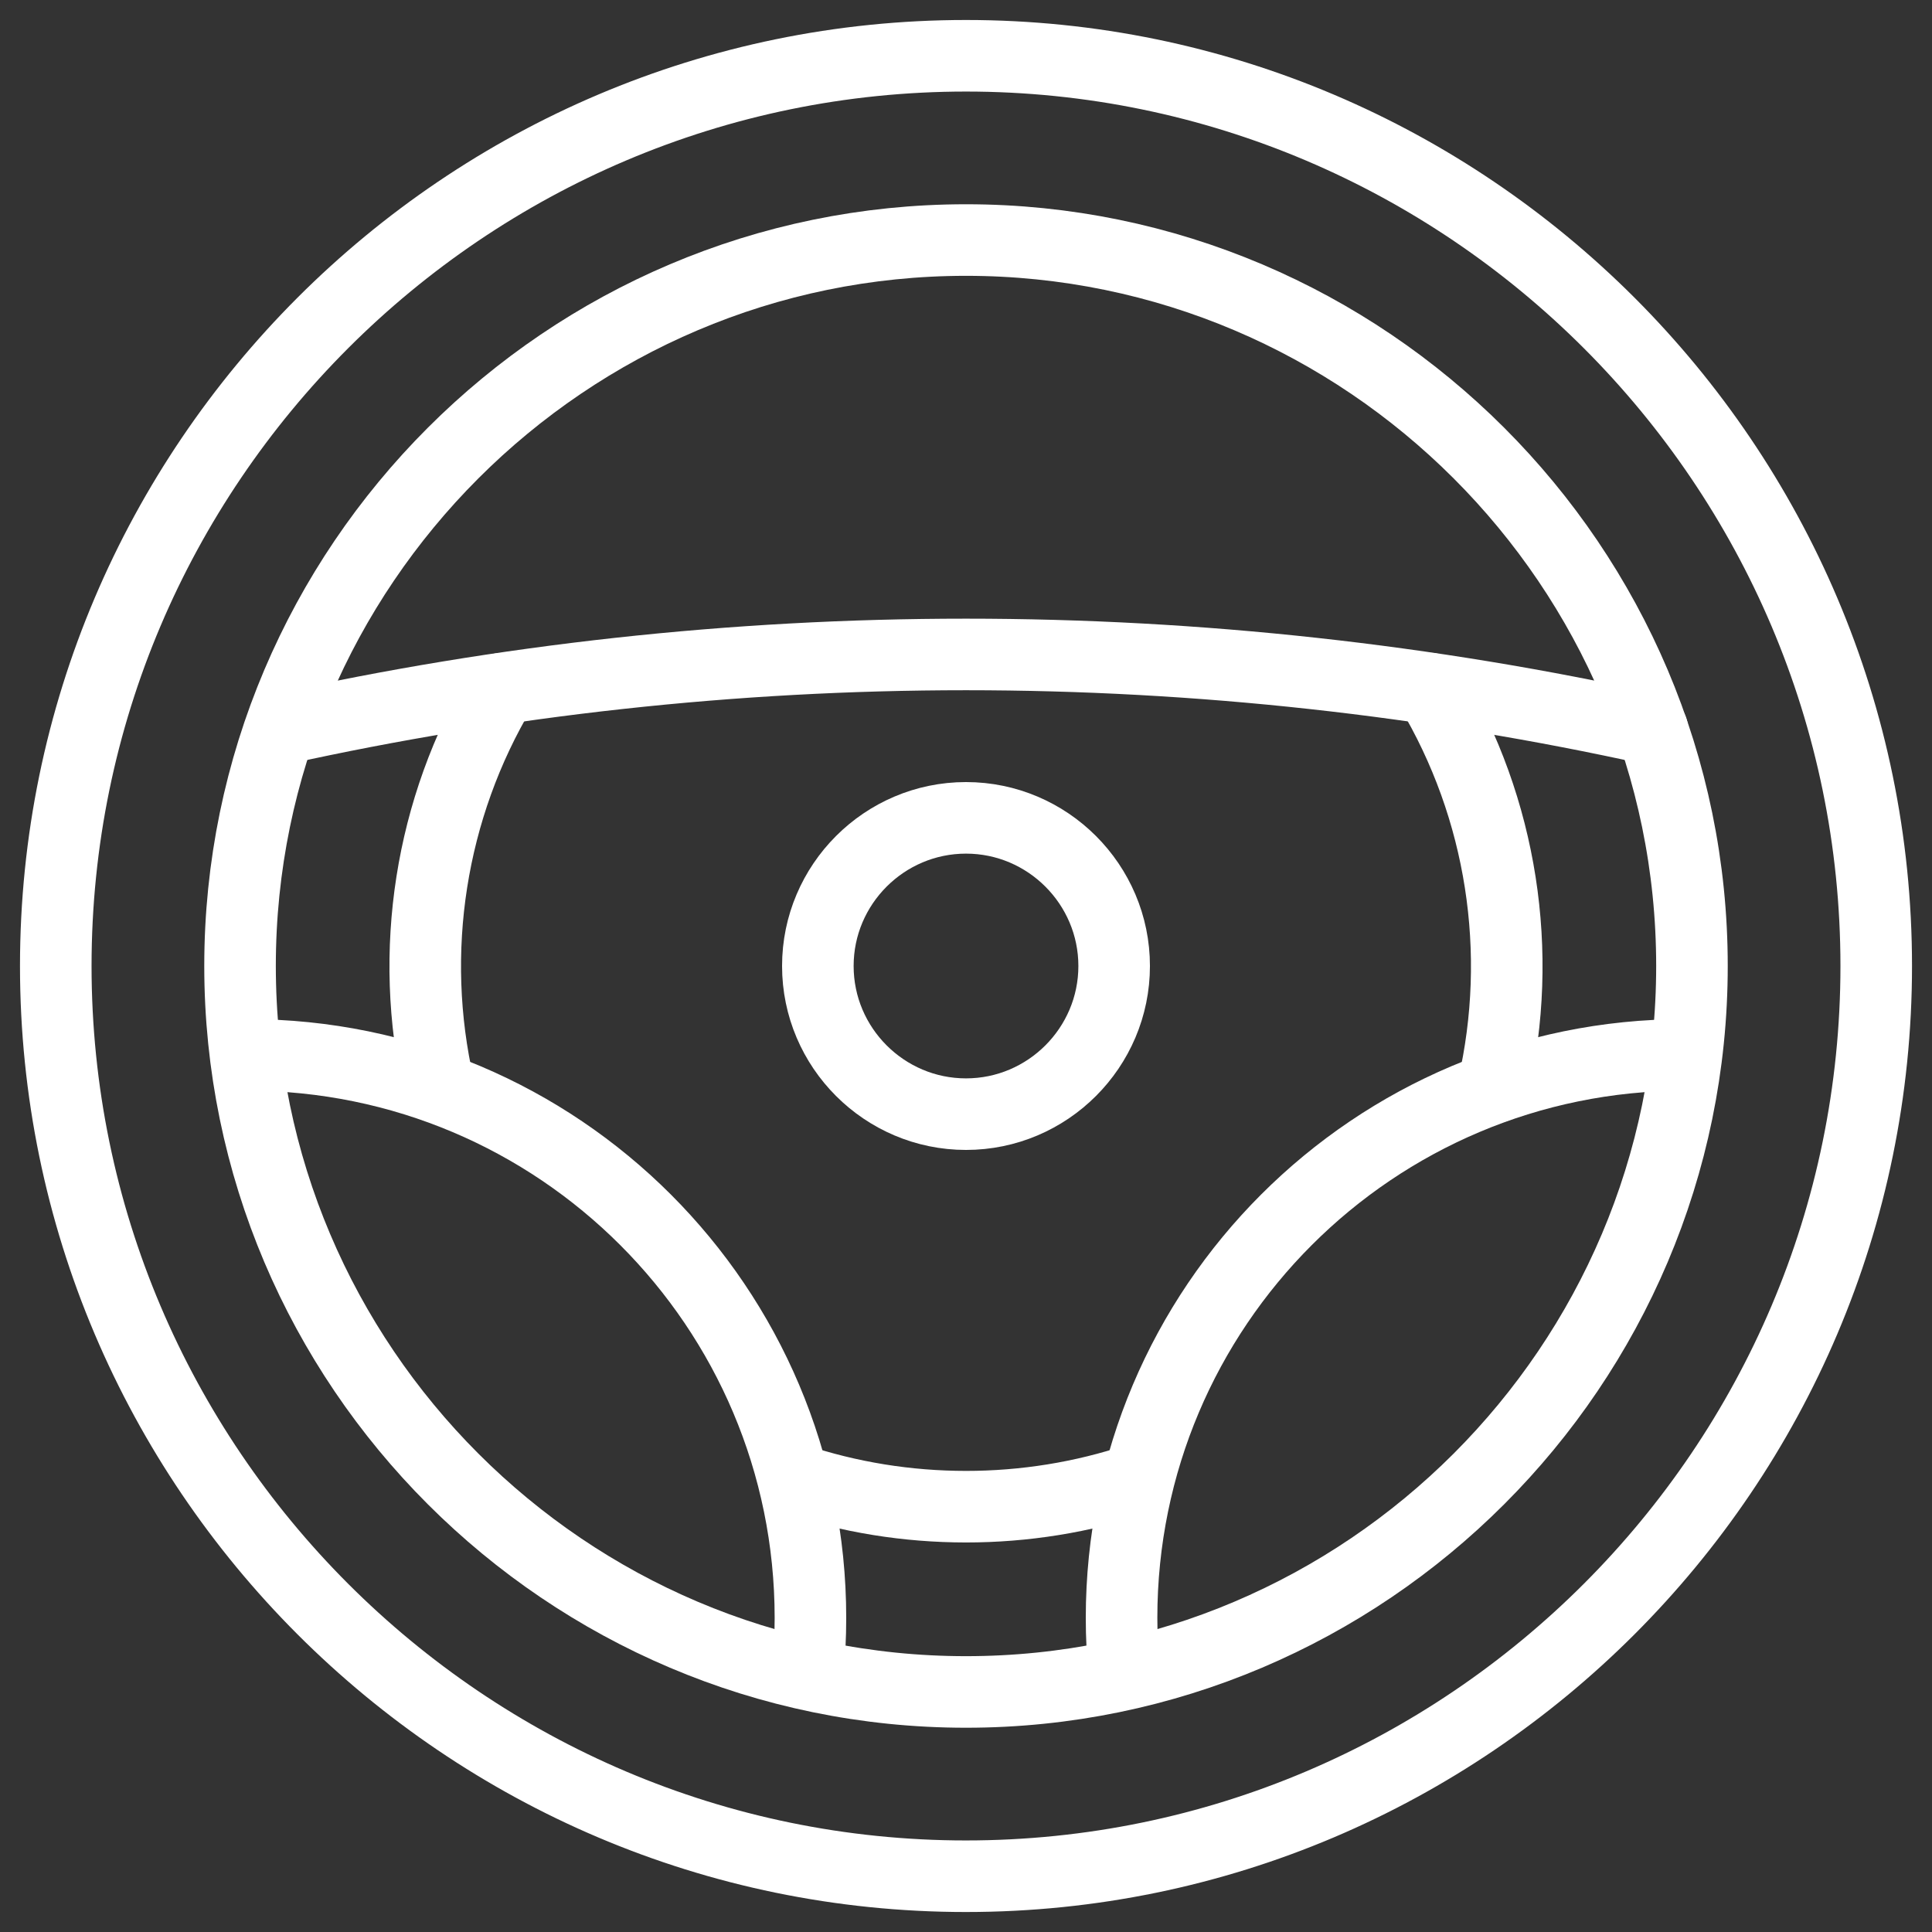
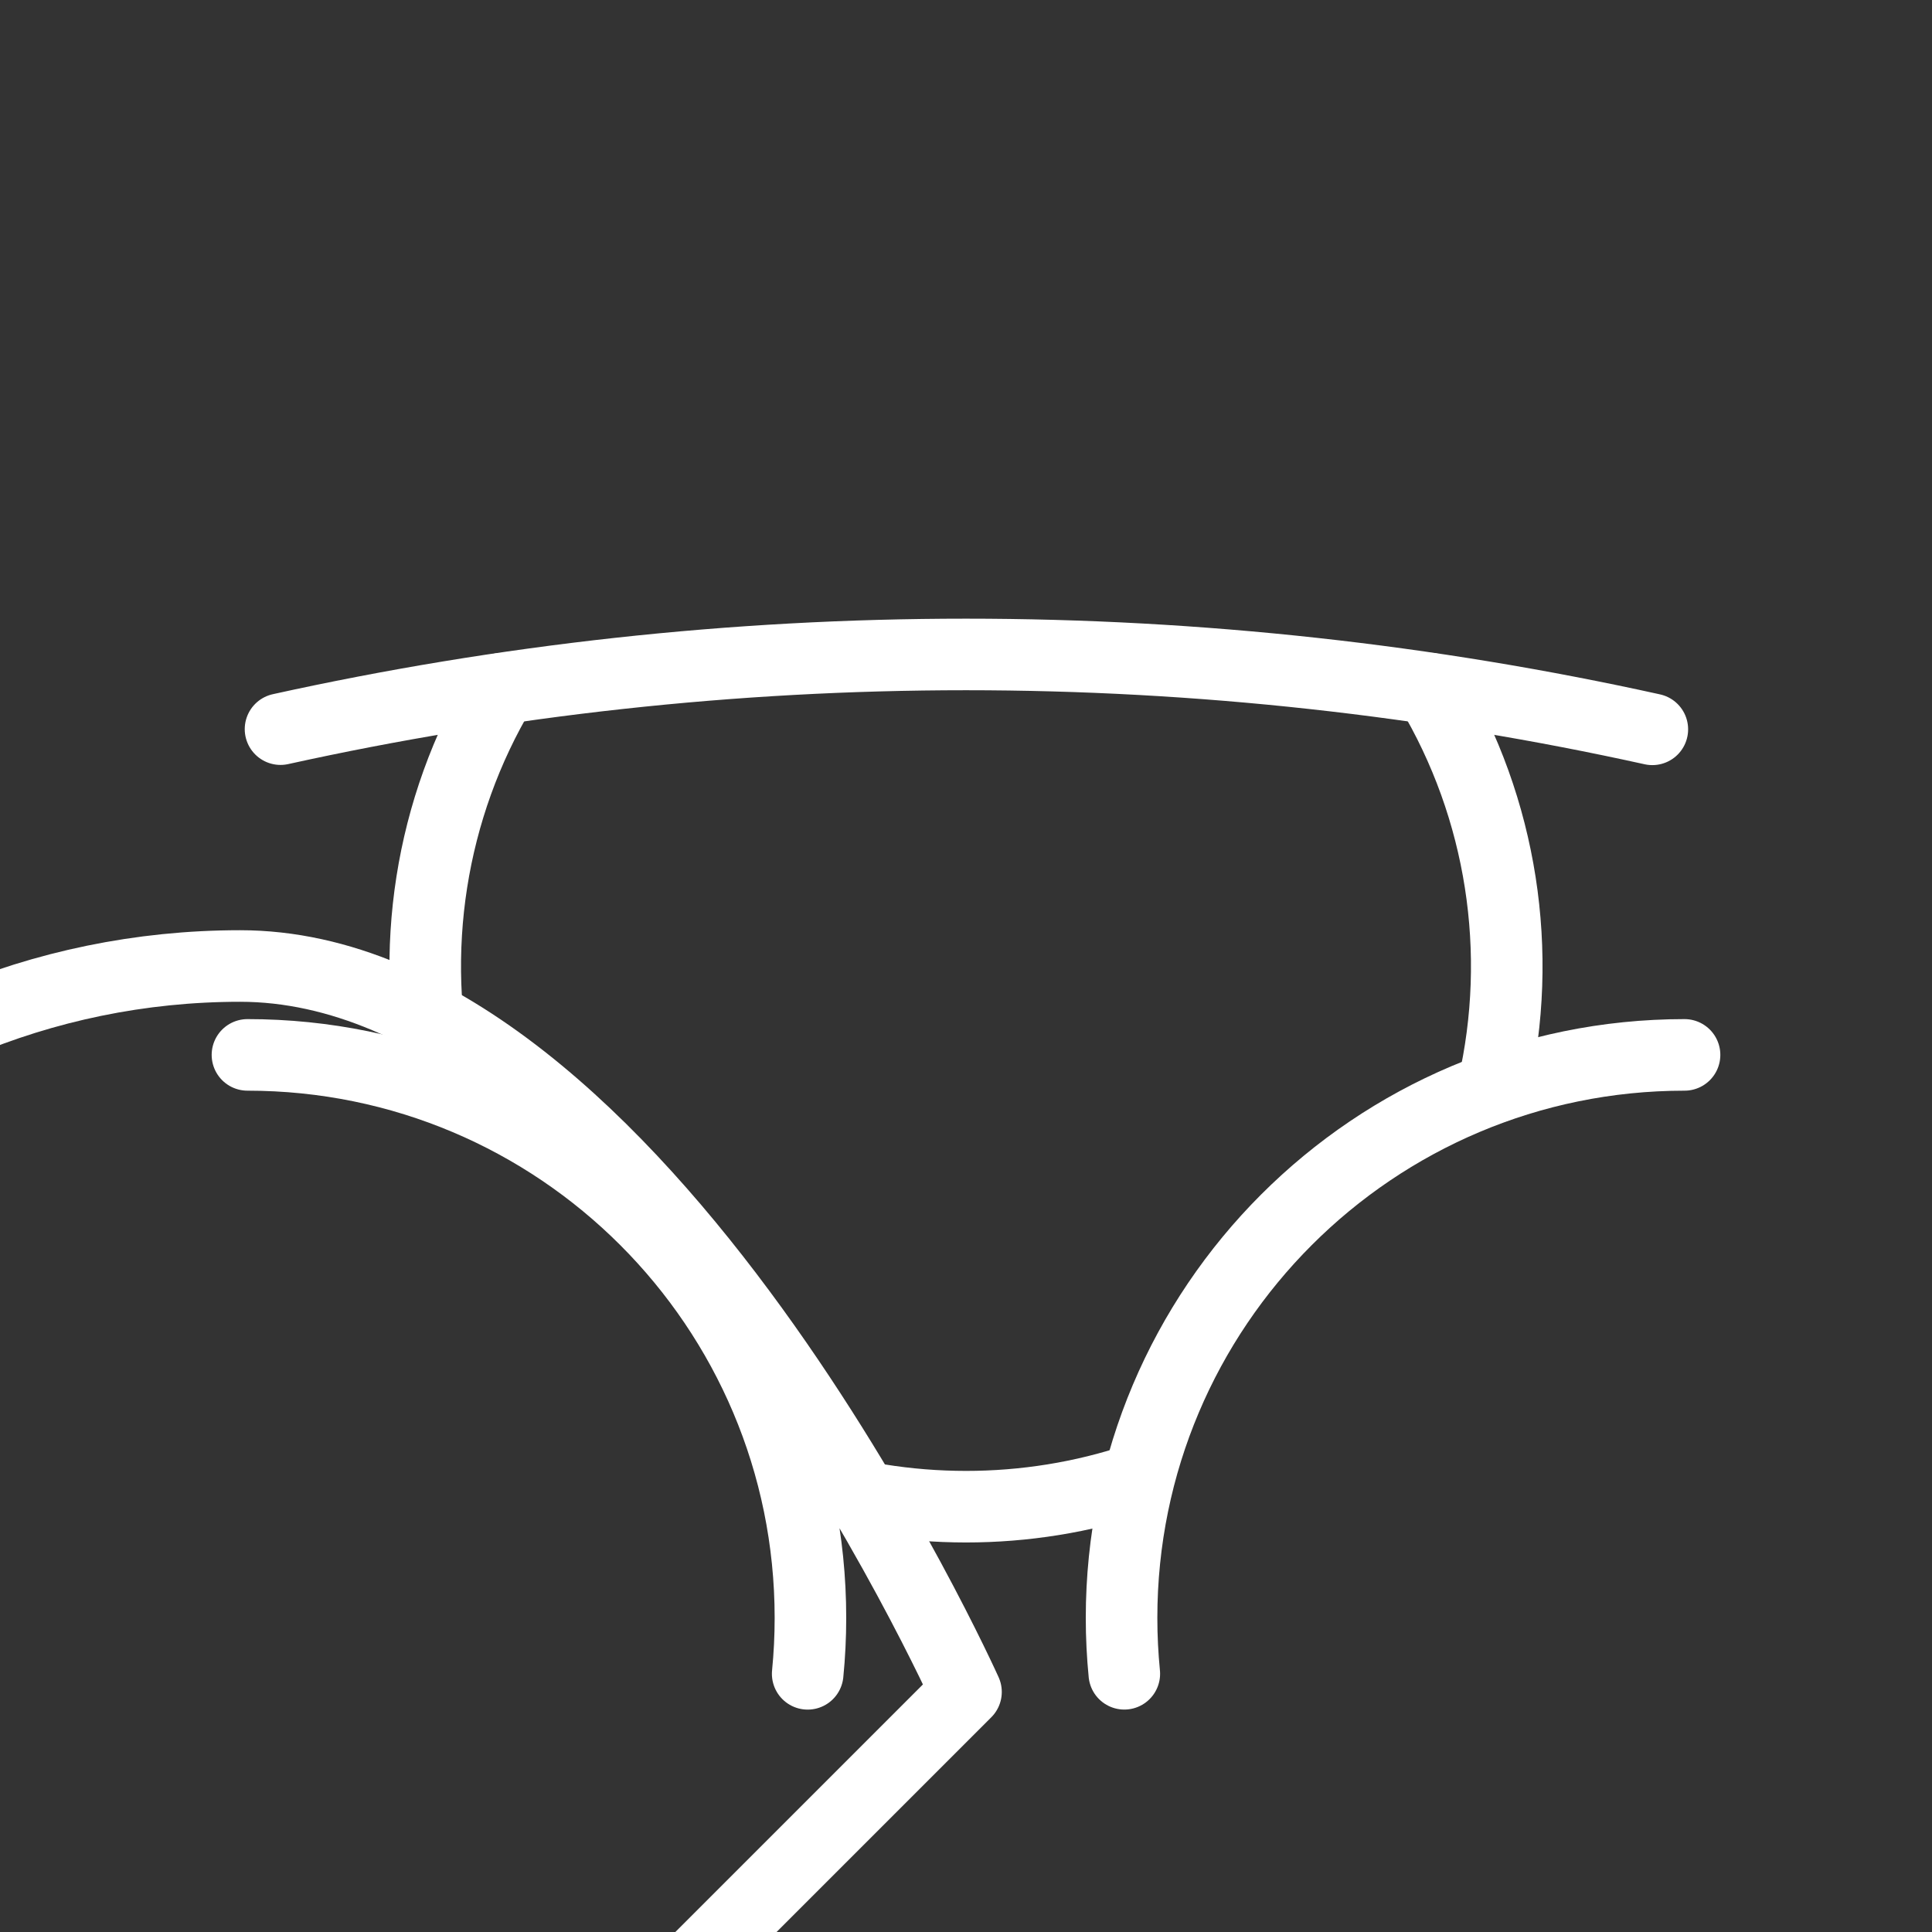
<svg xmlns="http://www.w3.org/2000/svg" id="a" data-name="Capa 1" viewBox="0 0 566.929 566.929">
  <rect x="0" y="0" width="566.929" height="566.929" fill="#333333" stroke="none" />
  <g id="b" data-name="g19">
    <g id="c" data-name="g29">
-       <path id="d" data-name="path31" d="M283.465,496.49c117.331,0,213.026-95.695,213.026-213.026s-95.695-213.026-213.026-213.026-213.026,95.694-213.026,213.026,95.694,213.026,213.026,213.026Z" style="fill: none; stroke: #fff; stroke-linecap: round; stroke-linejoin: round; stroke-width: 21px;" />
+       <path id="d" data-name="path31" d="M283.465,496.49s-95.695-213.026-213.026-213.026-213.026,95.694-213.026,213.026,95.694,213.026,213.026,213.026Z" style="fill: none; stroke: #fff; stroke-linecap: round; stroke-linejoin: round; stroke-width: 21px;" />
    </g>
    <g id="e" data-name="g33">
-       <path id="f" data-name="path35" d="M283.465,326.939c23.945,0,43.475-19.53,43.475-43.475s-19.53-43.474-43.475-43.474-43.475,19.529-43.475,43.474,19.53,43.475,43.475,43.475Z" style="fill: none; stroke: #fff; stroke-linecap: round; stroke-linejoin: round; stroke-width: 21px;" />
-     </g>
+       </g>
    <g id="g" data-name="g37">
      <path id="h" data-name="path39" d="M128.797,319.089c-9.123-39.768-2.578-81.912,18.414-116.989M333.895,433.964c-32.502,10.885-68.385,10.883-100.884-.008M419.716,202.099c21.023,35.128,27.556,77.341,18.377,117.159" style="fill: none; stroke: #fff; stroke-linecap: round; stroke-linejoin: round; stroke-width: 21px;" />
    </g>
    <g id="i" data-name="g41">
      <path id="j" data-name="path43" d="M237.007,491.17c.533-5.401.809-10.876.809-16.417,0-91.239-73.965-165.204-165.204-165.204M494.316,309.549c-91.239,0-165.204,73.965-165.204,165.204,0,5.536.276,11.009.808,16.405M82.316,213.96c65.314-14.409,132.696-21.918,201.148-21.918s136.006,7.529,201.401,21.973" style="fill: none; stroke: #fff; stroke-linecap: round; stroke-linejoin: round; stroke-width: 21px;" />
    </g>
  </g>
  <g id="k" data-name="g29">
-     <path id="l" data-name="path31" d="M283.465,550.563c147.113,0,267.099-119.986,267.099-267.099S430.577,16.366,283.465,16.366,16.366,136.35,16.366,283.465s119.985,267.099,267.099,267.099Z" style="fill: none; stroke: #fff; stroke-linecap: round; stroke-linejoin: round; stroke-width: 21px;" />
-   </g>
+     </g>
</svg>